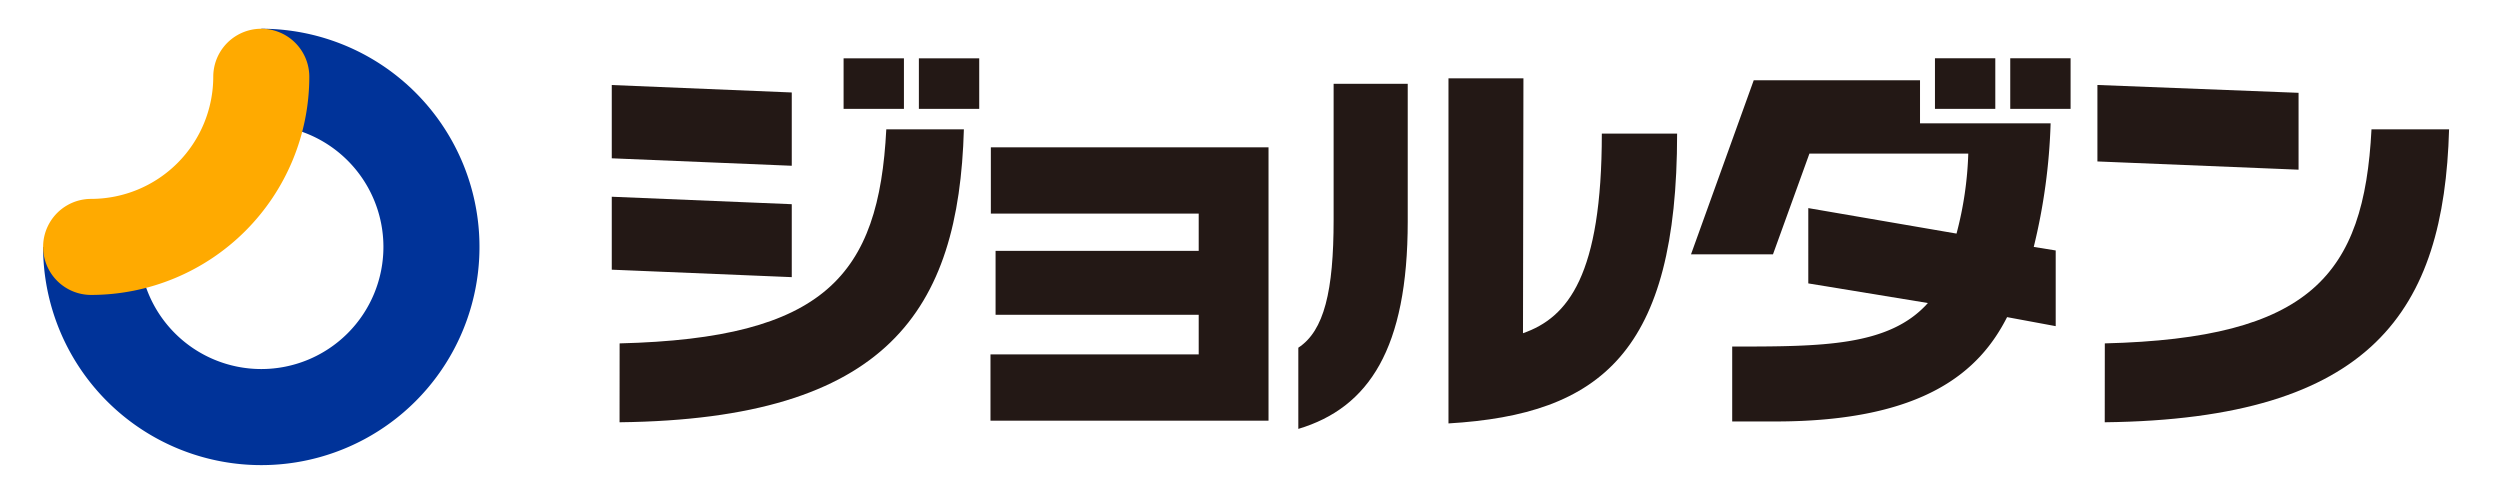
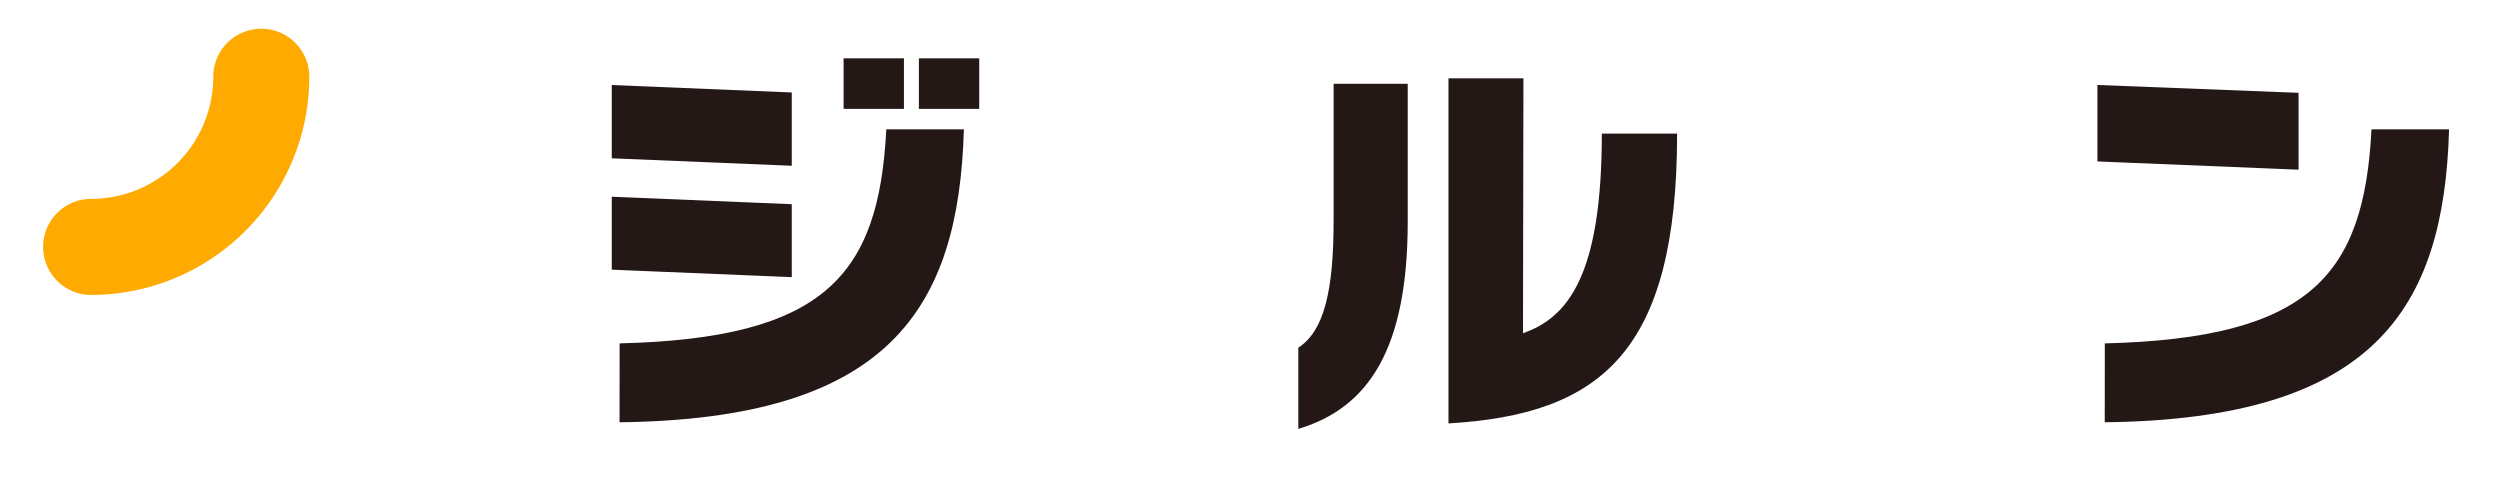
<svg xmlns="http://www.w3.org/2000/svg" width="174" height="35" viewBox="0 0 174 35">
  <defs>
    <clipPath id="a">
      <rect width="167.461" height="30.371" transform="translate(0 0)" fill="none" />
    </clipPath>
    <clipPath id="c">
      <rect width="174" height="35" />
    </clipPath>
  </defs>
  <g id="b" clip-path="url(#c)">
    <g transform="translate(3 2)">
      <g clip-path="url(#a)">
        <path d="M103.031,3.45,103,21.192c3.138-1.092,5.487-4.04,5.487-13.894h5.24c0,15.2-5.3,19.544-15.913,20.172V3.45ZM87.363,22.2c1.8-1.174,2.457-3.958,2.457-8.9V3.831h5.158v9.582c0,8.844-2.7,12.965-7.615,14.439Z" fill="#231815" />
        <path d="M156.98,9.81l-14-.573V3.914l14,.546ZM143.495,21.9c14.276-.355,18.042-4.722,18.561-14.9h5.4c-.356,12.583-5.295,20.172-23.966,20.39Z" fill="#231815" />
        <path d="M65.154,5.579h-4.2V2.058h4.2Zm-5.24,0h-4.2V2.058h4.2ZM52.107,9.537,39.579,9.018v-5.1l12.528.518Zm0,7.752L39.579,16.77V11.693l12.528.519ZM40.125,21.9C54.4,21.547,58.168,17.18,58.686,7h5.4c-.356,12.583-5.295,20.172-23.965,20.39Z" fill="#231815" />
-         <path d="M65.938,27.279V22.666H80.43V19.909H66.292V15.46H80.43V12.866H65.963V8.254H85.289V27.279Z" fill="#231815" />
-         <path d="M135.873,5.578h-4.2V2.057h4.2Zm5.24,0h-4.2V2.057h4.2Zm-10.48-1.992v3h9.09a41.191,41.191,0,0,1-1.174,8.6l1.528.246V20.7l-3.384-.628c-1.884,3.713-5.7,7.262-16.132,7.262h-3V22.119c6.222,0,10.918,0,13.62-3.029l-8.324-1.365V12.484l10.317,1.774a24.535,24.535,0,0,0,.818-5.568H122.936L120.4,15.7h-5.705L119.06,3.586Z" fill="#231815" />
-         <path d="M15.186,6.685a8.5,8.5,0,1,1-8.5,8.5H0A15.186,15.186,0,1,0,15.186,0Z" fill="#039" />
        <path d="M11.843,3.343a8.511,8.511,0,0,1-8.5,8.5,3.342,3.342,0,0,0,0,6.684A15.2,15.2,0,0,0,18.528,3.343a3.342,3.342,0,0,0-6.685,0" fill="#fa0" />
      </g>
    </g>
  </g>
</svg>